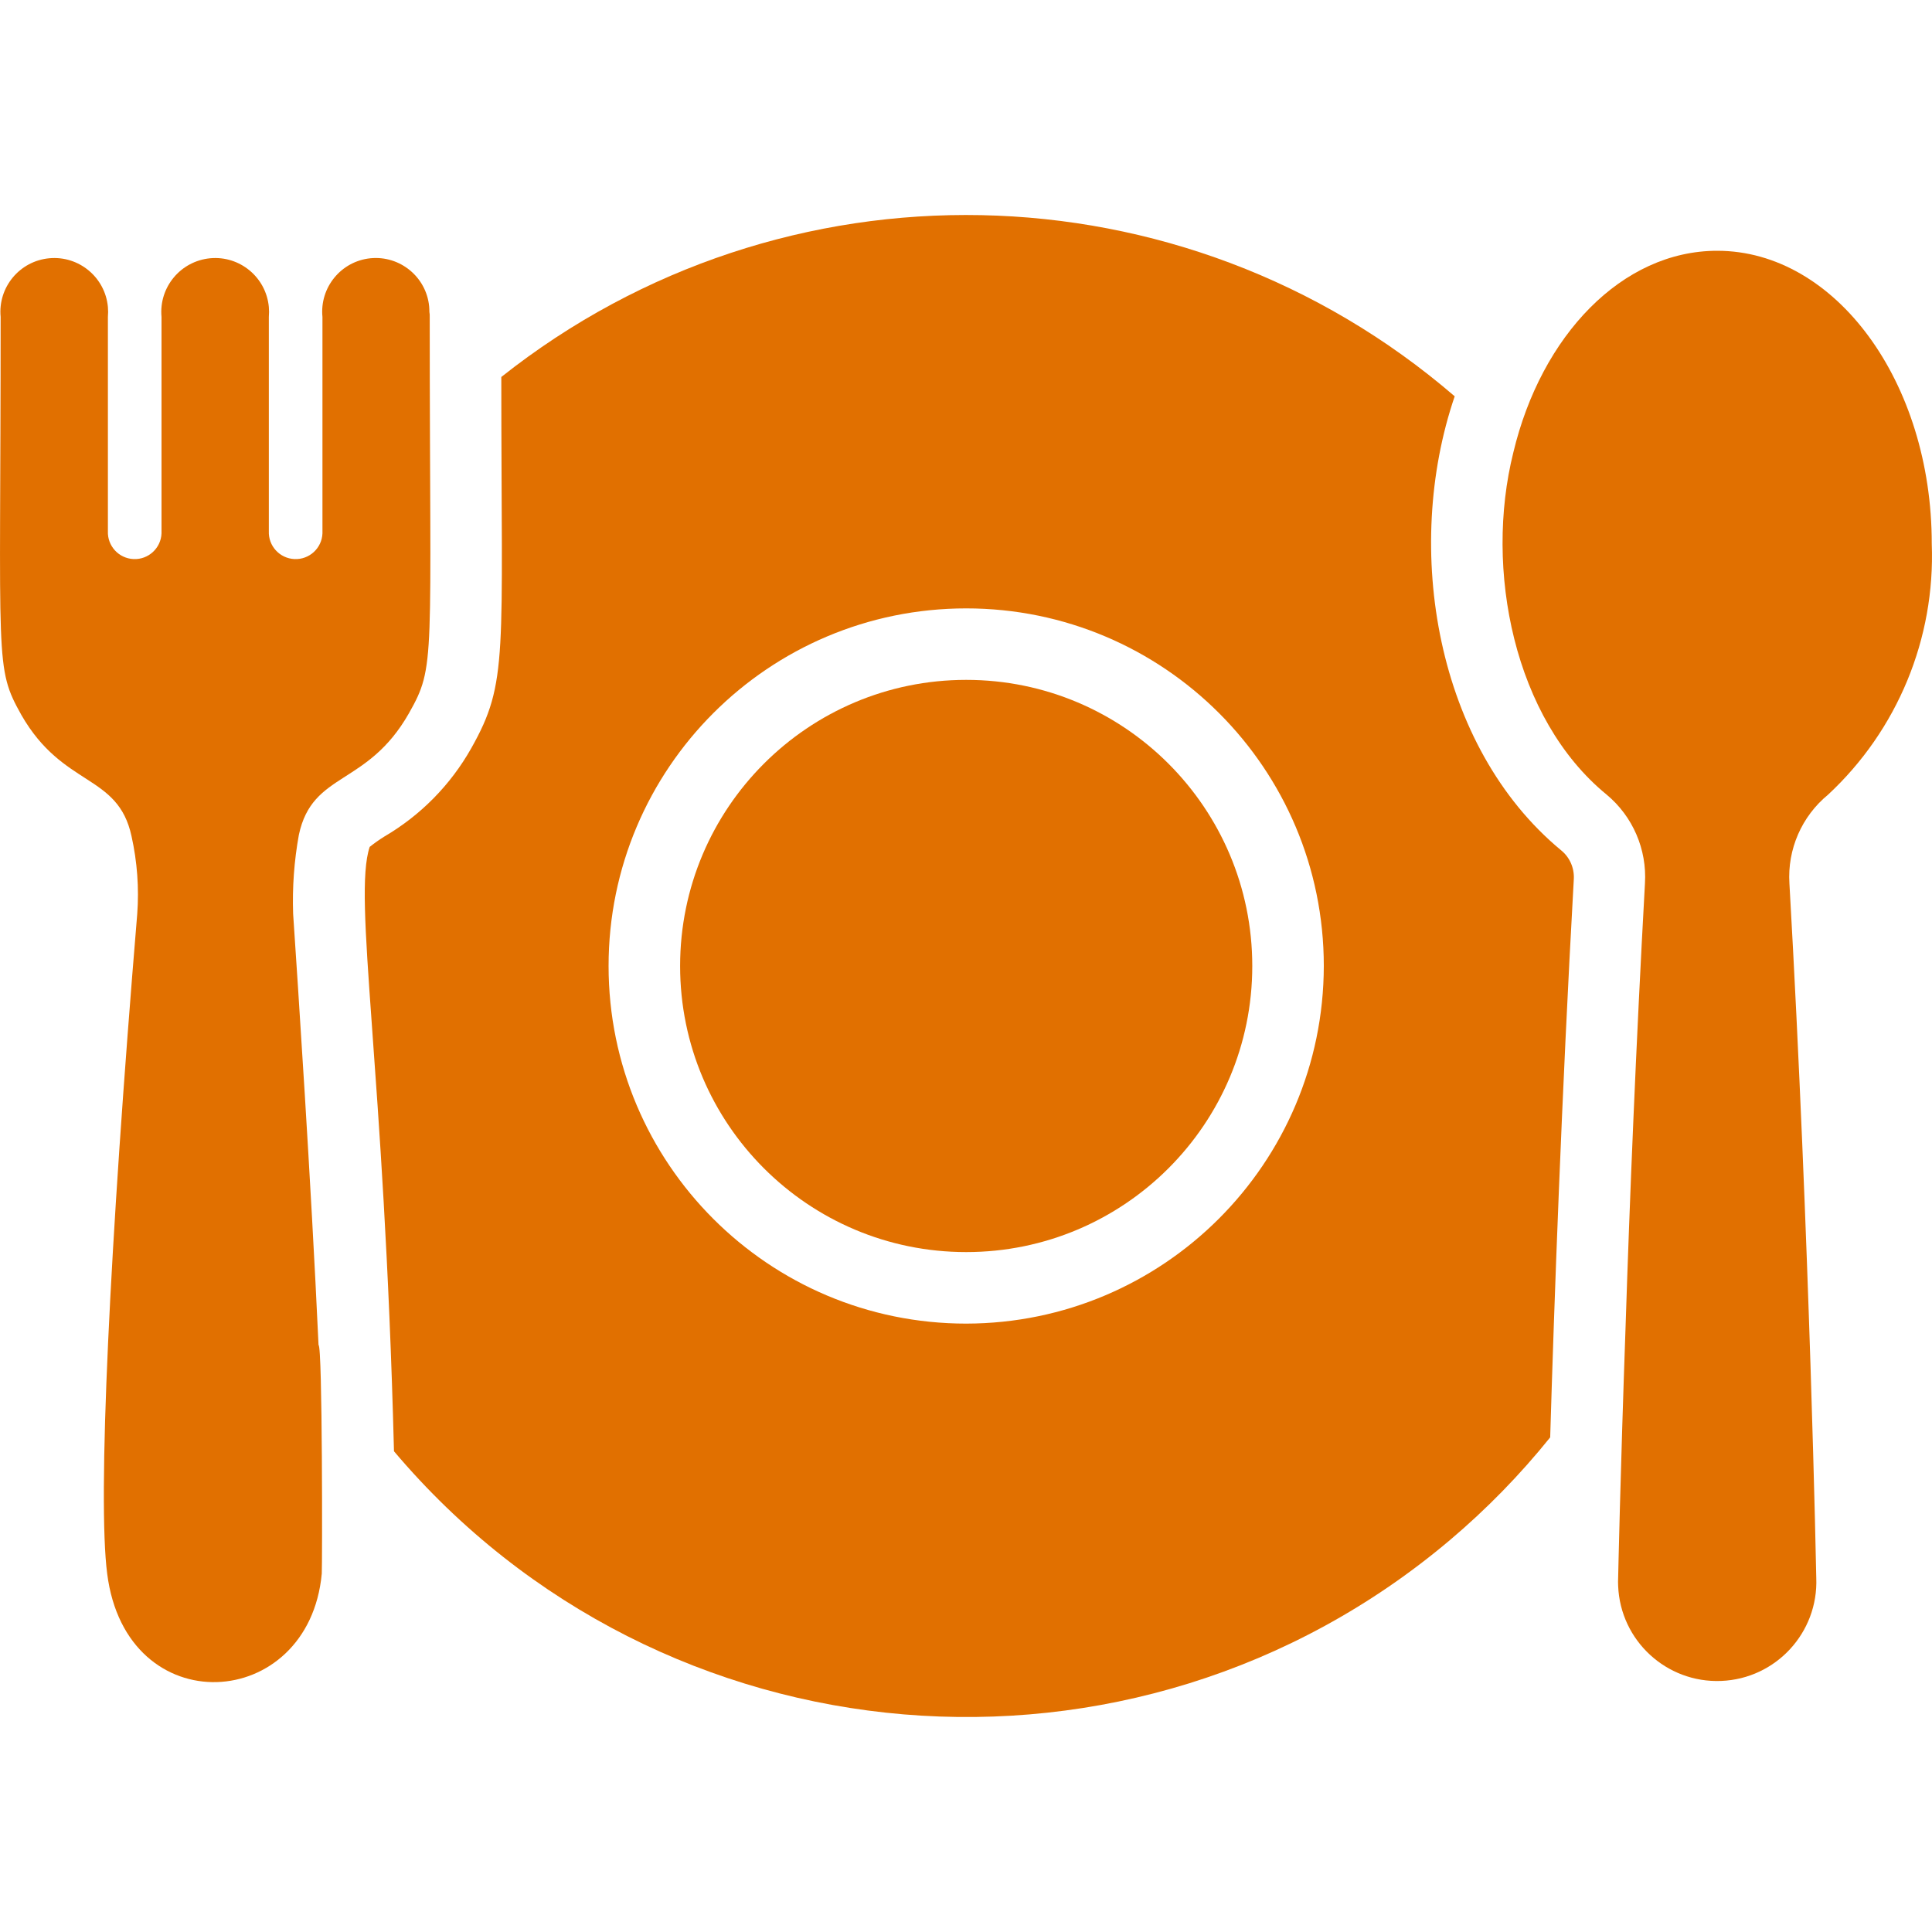
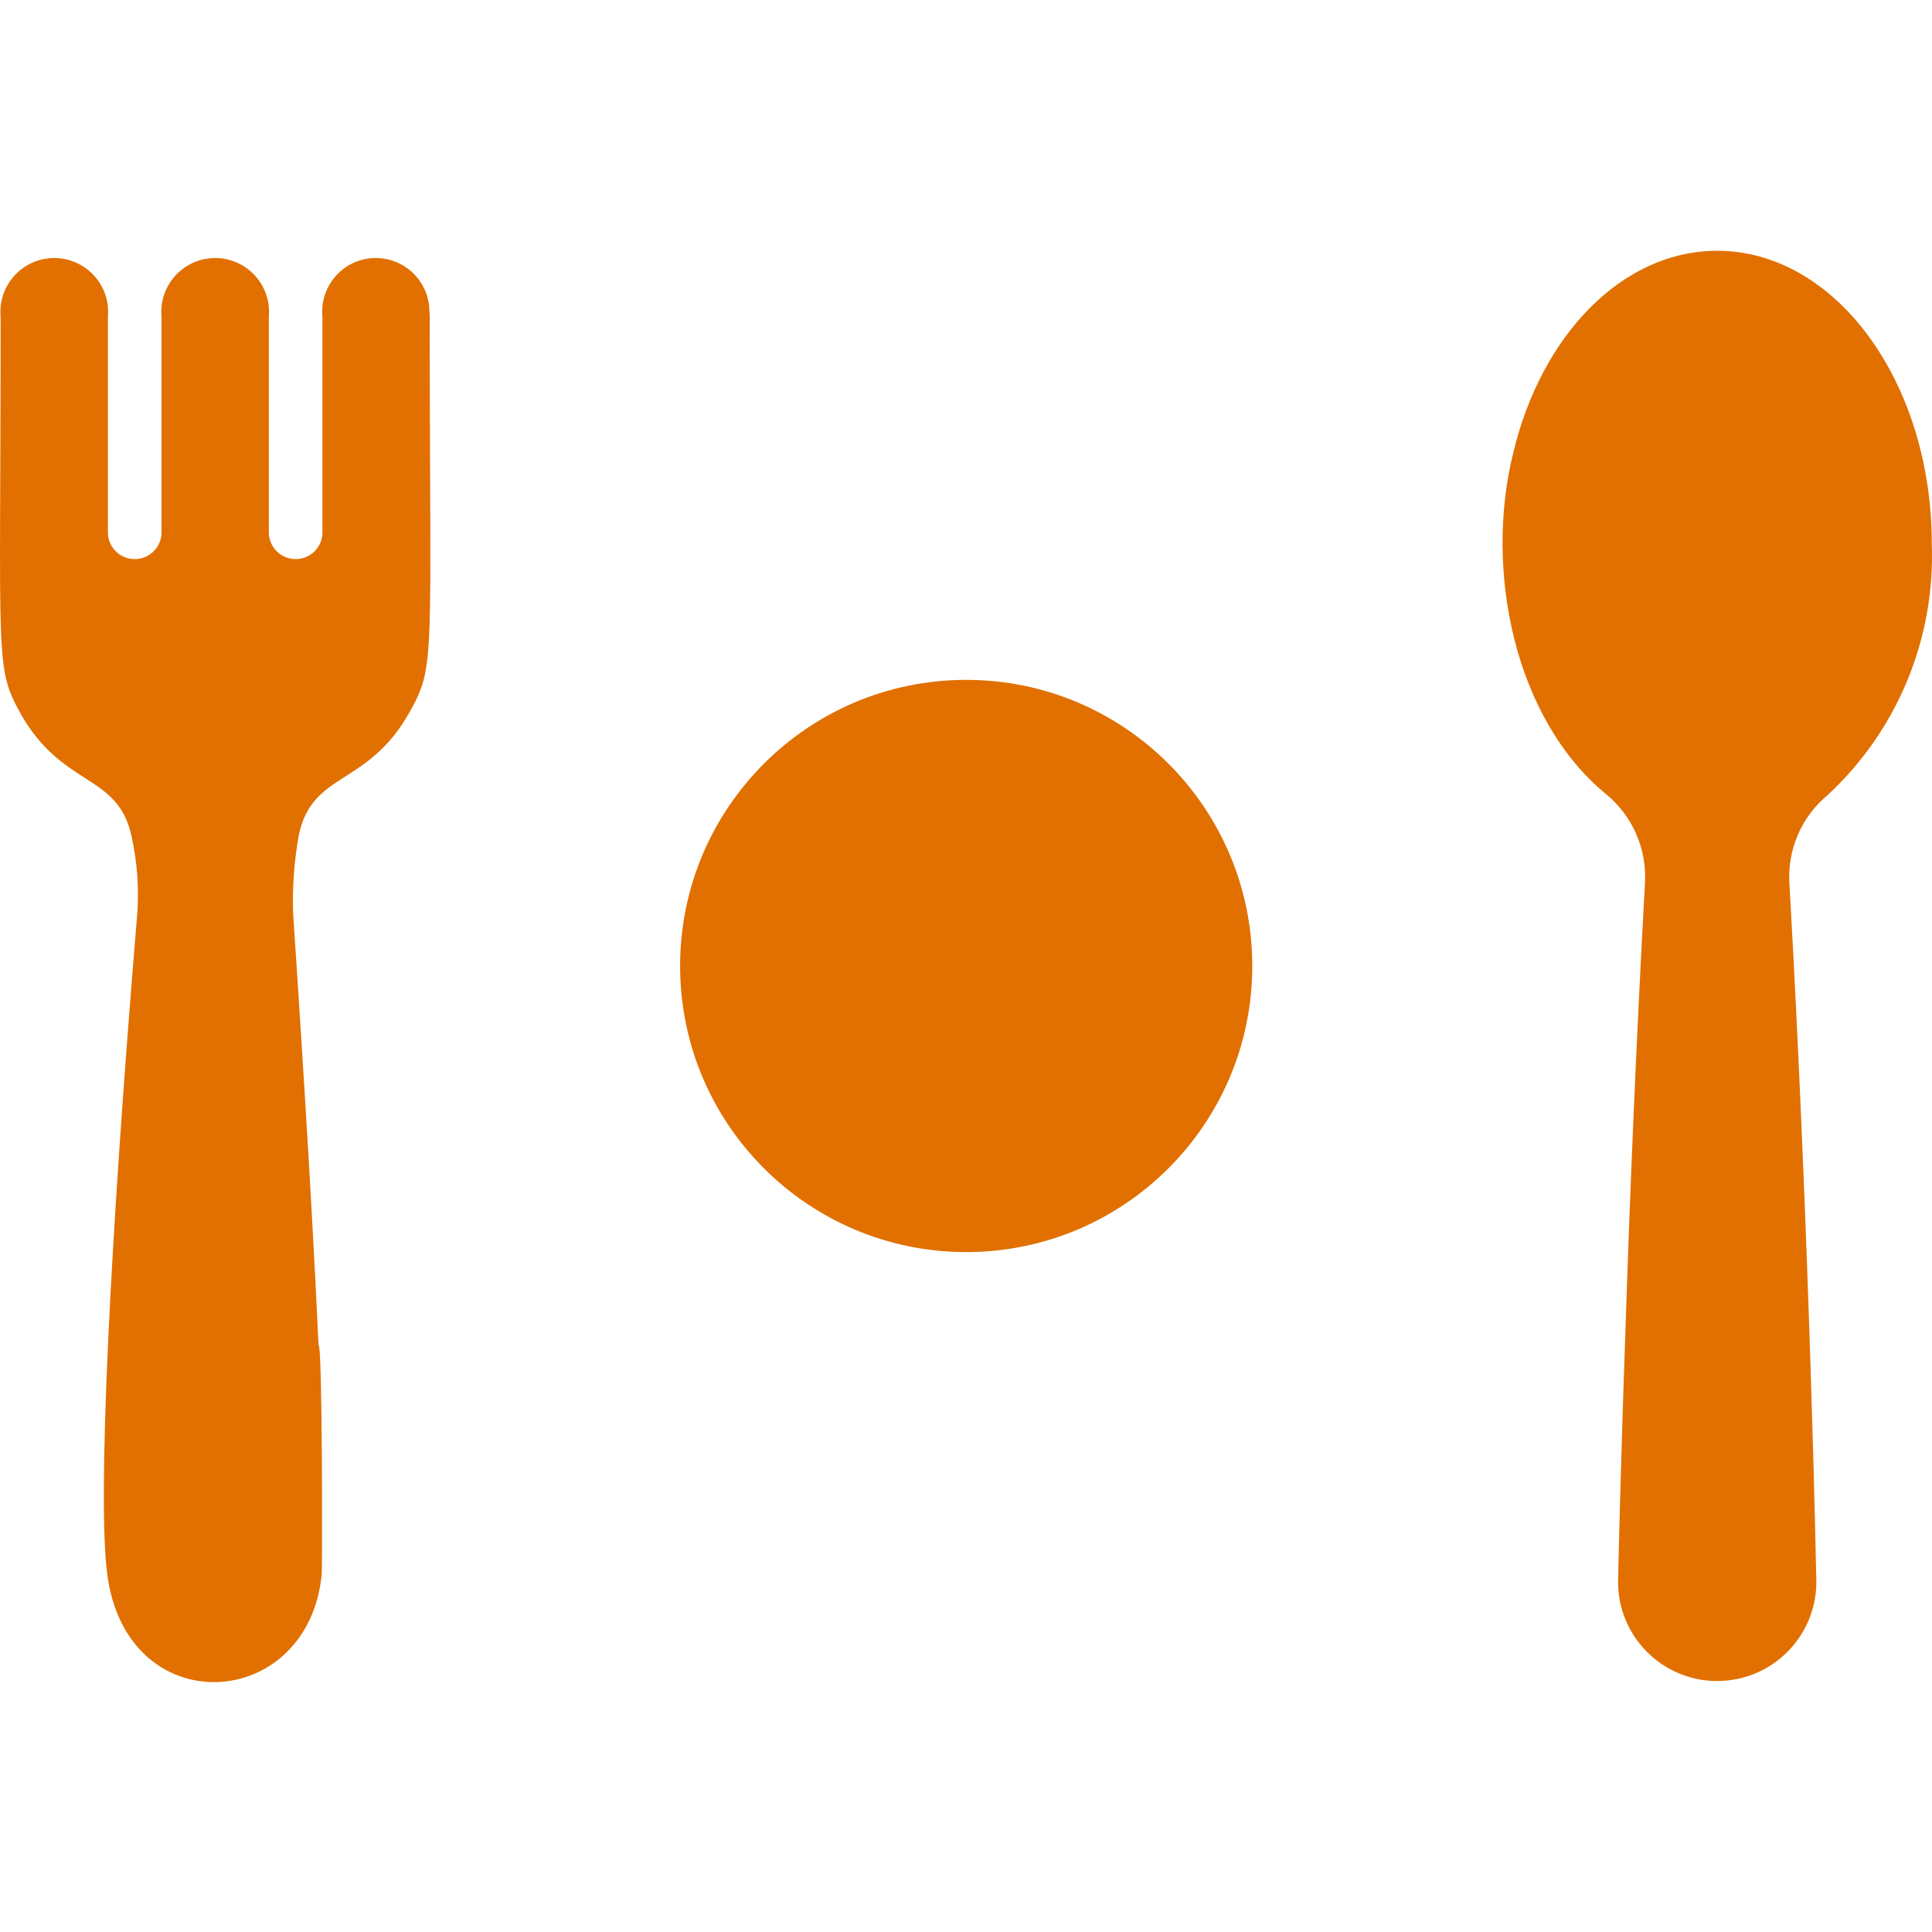
<svg xmlns="http://www.w3.org/2000/svg" width="40" height="40" viewBox="0 0 40 40" fill="none">
  <path d="M20.004 25.923C23.275 25.923 25.927 23.271 25.927 20C25.927 16.728 23.275 14.076 20.004 14.076C16.733 14.076 14.081 16.728 14.081 20C14.081 23.271 16.733 25.923 20.004 25.923Z" fill="#E17000" />
  <path d="M39.995 11.256C40.07 13.218 39.286 15.116 37.848 16.453C37.302 16.901 37.004 17.585 37.048 18.29C37.47 25.701 37.604 32.669 37.604 32.669C37.649 33.801 36.768 34.757 35.635 34.802C34.503 34.848 33.547 33.967 33.502 32.834C33.499 32.779 33.499 32.724 33.502 32.669C33.502 32.669 33.546 30.566 33.657 27.434C33.739 24.879 33.872 21.636 34.057 18.29C34.1 17.586 33.806 16.904 33.265 16.453C31.345 14.884 30.727 11.787 31.332 9.368C31.91 6.946 33.583 5.192 35.553 5.192C38.003 5.192 39.995 7.909 39.995 11.256Z" fill="#E17000" />
-   <path d="M32.317 17.601C29.739 15.466 29.037 11.372 30.118 8.205C24.486 3.355 16.203 3.187 10.379 7.805C10.379 13.613 10.53 14.119 9.757 15.491C9.33 16.249 8.709 16.88 7.957 17.32C7.852 17.385 7.751 17.457 7.654 17.534C7.303 18.587 7.954 22.09 8.157 30.047C13.687 36.592 23.474 37.415 30.019 31.886C30.777 31.245 31.473 30.532 32.095 29.759C32.176 27.026 32.332 22.688 32.584 18.201C32.597 17.969 32.498 17.746 32.317 17.601ZM20.004 27.404C15.915 27.404 12.6 24.089 12.6 20C12.6 15.911 15.915 12.596 20.004 12.596C24.093 12.596 27.408 15.911 27.408 20C27.401 24.086 24.09 27.397 20.004 27.404Z" fill="#E17000" />
  <path d="M8.468 14.765C7.602 16.291 6.469 15.965 6.188 17.283C6.09 17.822 6.05 18.371 6.069 18.919C6.165 20.355 6.439 24.442 6.595 27.848C6.678 27.848 6.673 32.451 6.662 32.58C6.395 35.46 2.611 35.689 2.219 32.58C2.019 31.047 2.263 25.886 2.841 18.926C2.881 18.385 2.841 17.842 2.723 17.312C2.441 16.009 1.308 16.313 0.442 14.802C-0.115 13.805 0.013 13.79 0.013 6.561C-0.045 5.948 0.406 5.404 1.02 5.347C1.633 5.29 2.177 5.741 2.234 6.355C2.24 6.423 2.24 6.493 2.234 6.562V10.997C2.221 11.303 2.459 11.562 2.766 11.575C3.073 11.588 3.332 11.349 3.344 11.043C3.345 11.027 3.345 11.012 3.344 10.997V6.562C3.287 5.948 3.738 5.405 4.352 5.347C4.965 5.29 5.509 5.741 5.566 6.355C5.572 6.423 5.572 6.493 5.566 6.562V10.997C5.553 11.303 5.791 11.562 6.098 11.575C6.405 11.588 6.664 11.349 6.676 11.043C6.677 11.027 6.677 11.012 6.676 10.997V6.562C6.616 5.952 7.061 5.408 7.67 5.347C8.28 5.287 8.824 5.732 8.885 6.341C8.888 6.378 8.89 6.414 8.89 6.451V6.458C8.896 6.492 8.899 6.527 8.897 6.562C8.898 13.749 9.026 13.776 8.468 14.765Z" fill="#E17000" />
</svg>